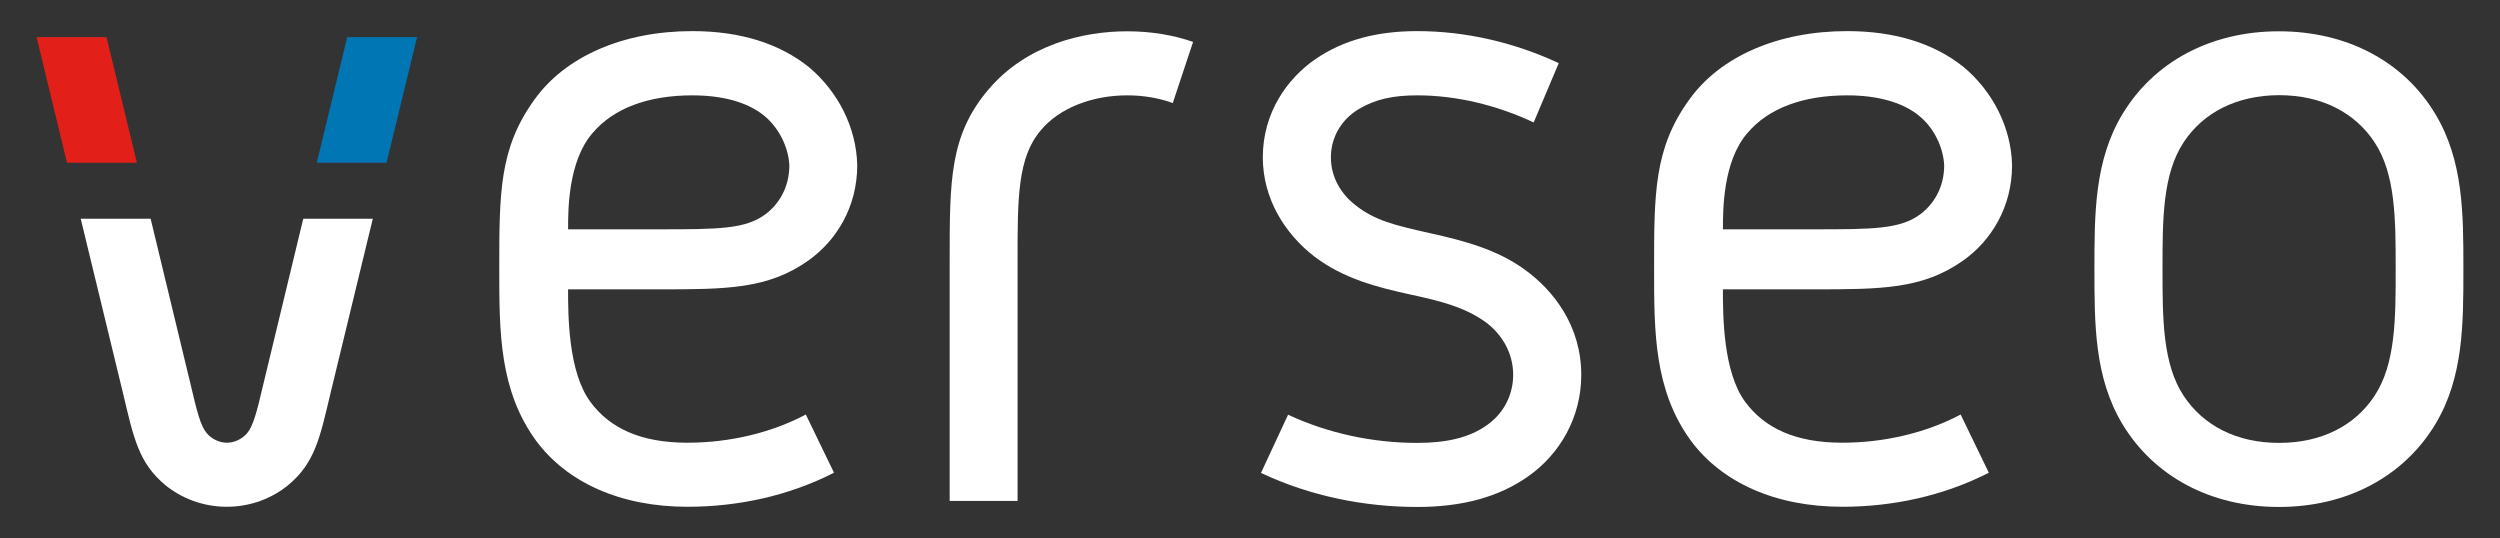
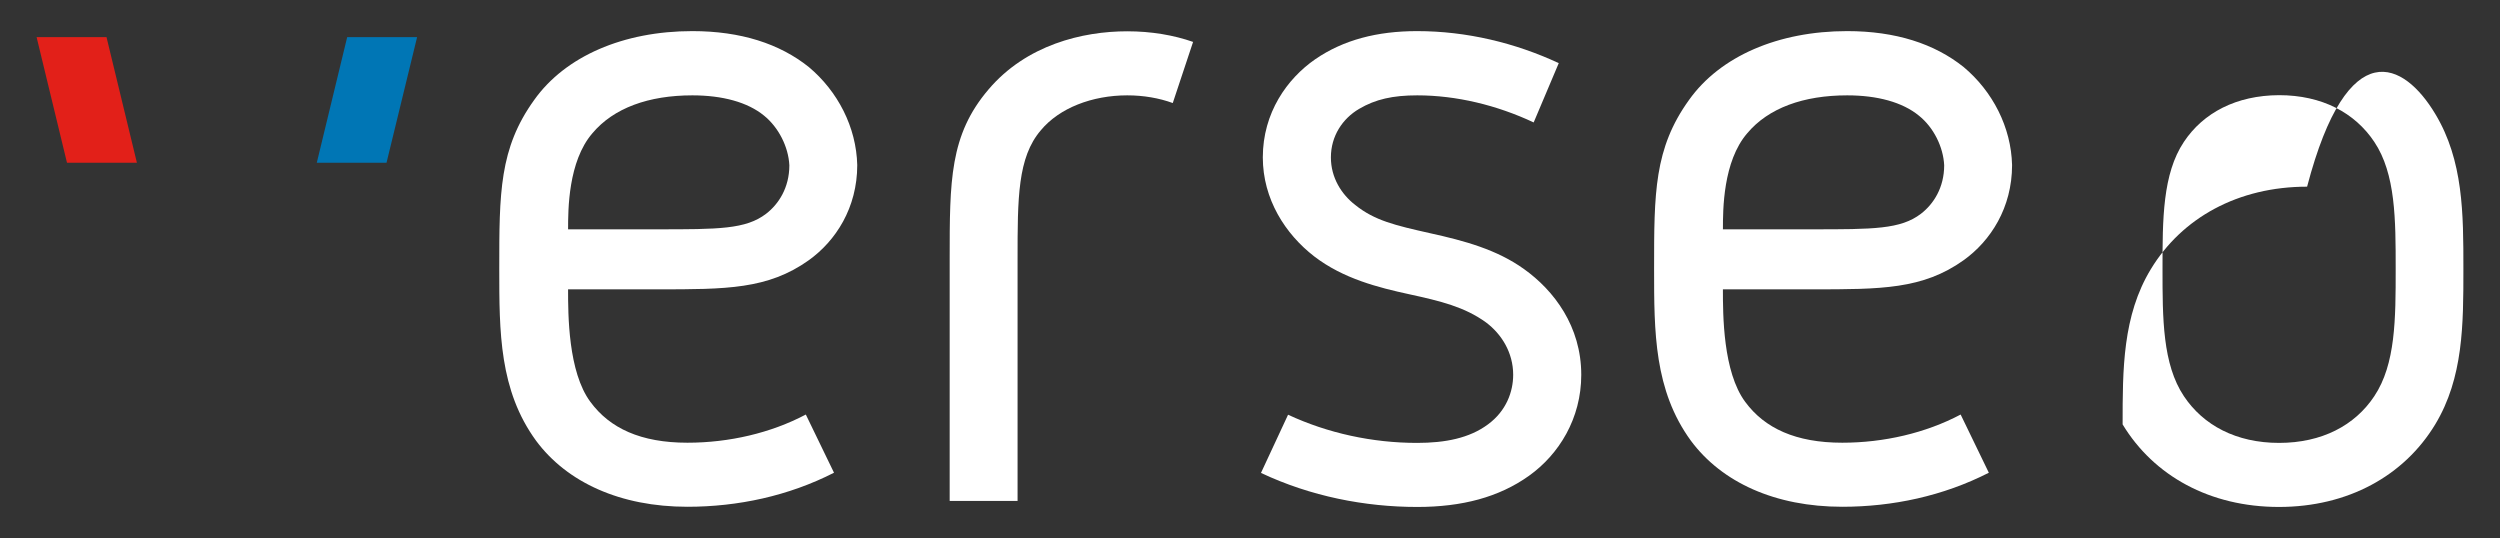
<svg xmlns="http://www.w3.org/2000/svg" version="1.1" id="Warstwa_1" x="0px" y="0px" viewBox="0 0 1366 294" style="enable-background:new 0 0 1366 294;" xml:space="preserve">
  <rect x="0" y="0" width="1366" height="294" fill="#333333" stroke="none" />
  <style type="text/css">
	.st0{fill:#FFFFFF;}
	.st1{fill:#0076B5;}
	.st2{fill:#E22019;}
</style>
  <g>
    <g>
      <path class="st0" d="M375.6,241.9c22.8,0,45.6-5.3,64.7-15.4l15.4,31.8c-24.9,12.7-52.5,18.6-80.1,18.6    c-36.6,0-65.8-13.3-82.7-36.1c-20.1-27.6-20.1-59.4-20.1-93.9c0-41.4,0-65.8,19.1-92.3c17-23.9,48.8-37.6,86.4-37.6    c26.5,0,47.7,6.9,63.6,19.6c15.9,13.3,26,32.9,26.5,53.6c0,23.3-11.7,41.4-26.5,52c-22.3,15.9-45.1,15.9-82.7,15.9h-48.8    c0,13.8,0,45.1,12.2,61.5C333.2,234,350.1,241.9,375.6,241.9z M417.5,63.2c-9-7.4-22.8-11.1-39.2-11.1c-23.9,0-43,6.9-54.6,20.7    c-13.3,15.4-13.3,41.9-13.3,52.5h48.8c33.4,0,48.3,0,59.4-8.5c6.9-5.3,12.7-14.3,12.7-26.5C430.8,80.2,425.4,69.6,417.5,63.2z" />
      <path class="st0" d="M651.9,22.9l-11.1,33.4c-7.4-2.7-15.9-4.2-24.9-4.2c-19.1,0-37.1,6.9-47.2,19.1    c-12.7,14.8-12.7,37.1-12.7,70.5v132h-37.1v-132c0-43,0-67.9,21.2-92.8c20.7-24.4,51.4-31.8,75.8-31.8    C629.1,17.1,641.3,19.2,651.9,22.9z" />
      <path class="st0" d="M838,66.9c-20.2-9.5-42.4-14.8-63.6-14.8c-13.3,0-22.8,2.1-31.8,7.4c-9,5.3-15.4,14.8-15.4,26.5    c0,11.1,5.8,20.2,13.3,26c10.6,8.5,21.7,11.1,40.8,15.4c19.1,4.2,36.6,9,51.4,19.6c16.4,11.7,31.3,31.3,31.3,57.8    c0,23.9-12.2,43.5-28.6,55.2c-16.4,11.7-36.6,17-61,17c-28.6,0-58.3-5.8-85.4-18.6l14.8-31.8c21.7,10.1,46.1,15.4,70.5,15.4    c15.4,0,28.6-2.6,38.7-10.1c10.1-7.4,13.8-18,13.8-27.1c0-12.2-6.4-22.3-14.8-28.6c-11.7-8.5-24.9-11.7-41.9-15.4    c-17-3.7-36.1-8.5-52-20.7C702.3,127.9,690,108.8,690,86c0-24.4,13.3-43,28.6-53.6c15.4-10.6,33.9-15.4,55.7-15.4    c27,0,53.6,6.4,77.4,17.5L838,66.9z" />
      <path class="st0" d="M1006.6,241.9c22.8,0,45.6-5.3,64.7-15.4l15.4,31.8c-24.9,12.7-52.5,18.6-80.1,18.6    c-36.6,0-65.8-13.3-82.7-36.1c-20.1-27.6-20.1-59.4-20.1-93.9c0-41.4,0-65.8,19.1-92.3c17-23.9,48.8-37.6,86.4-37.6    c26.5,0,47.7,6.9,63.6,19.6c15.9,13.3,26,32.9,26.5,53.6c0,23.3-11.7,41.4-26.5,52c-22.3,15.9-45.1,15.9-82.7,15.9h-48.8    c0,13.8,0,45.1,12.2,61.5C964.2,234,981.2,241.9,1006.6,241.9z M1048.5,63.2c-9-7.4-22.8-11.1-39.2-11.1c-23.9,0-43,6.9-54.6,20.7    c-13.3,15.4-13.3,41.9-13.3,52.5h48.8c33.4,0,48.3,0,59.4-8.5c6.9-5.3,12.7-14.3,12.7-26.5C1061.8,80.2,1056.5,69.6,1048.5,63.2z" />
-       <path class="st0" d="M1330.6,62.2c15.4,25.5,15.4,54.6,15.4,84.8c0,30.2,0,59.4-15.4,84.9c-17,28.1-47.7,45.1-85.4,45.1    c-37.7,0-68.4-17-85.4-45.1c-15.4-25.5-15.4-54.6-15.4-84.9c0-30.2,0-59.4,15.4-84.8c17-28.1,47.7-45.1,85.4-45.1    C1282.9,17.1,1313.7,34,1330.6,62.2z M1193.3,77.5c-11.7,17.5-11.7,42.4-11.7,69.5c0,27,0,52,11.7,69.5    c10.6,15.9,28.6,25.5,52,25.5c23.3,0,41.4-9.5,52-25.5c11.7-17.5,11.7-42.4,11.7-69.5c0-27,0-52-11.7-69.5    c-10.6-15.9-28.6-25.5-52-25.5C1221.9,52.1,1203.9,61.6,1193.3,77.5z" />
+       <path class="st0" d="M1330.6,62.2c15.4,25.5,15.4,54.6,15.4,84.8c0,30.2,0,59.4-15.4,84.9c-17,28.1-47.7,45.1-85.4,45.1    c-37.7,0-68.4-17-85.4-45.1c0-30.2,0-59.4,15.4-84.8c17-28.1,47.7-45.1,85.4-45.1    C1282.9,17.1,1313.7,34,1330.6,62.2z M1193.3,77.5c-11.7,17.5-11.7,42.4-11.7,69.5c0,27,0,52,11.7,69.5    c10.6,15.9,28.6,25.5,52,25.5c23.3,0,41.4-9.5,52-25.5c11.7-17.5,11.7-42.4,11.7-69.5c0-27,0-52-11.7-69.5    c-10.6-15.9-28.6-25.5-52-25.5C1221.9,52.1,1203.9,61.6,1193.3,77.5z" />
      <g>
        <polygon class="st1" points="211.2,88.9 227.9,20.3 189.7,20.3 173.1,88.9    " />
-         <path class="st0" d="M165.7,119.5l-22.1,91.6c-3.2,13.8-5.3,21.7-8.5,25.5c-2.7,3.2-6.9,5.3-11.1,5.3c-4.2,0-8.5-2.1-11.1-5.3     c-3.2-3.7-5.3-11.7-8.5-25.5l-22.1-91.6H44.1l23.1,95.3c5.8,24.4,8.5,38.2,23.3,50.4c8.5,6.9,20.2,11.7,33.4,11.7     c13.3,0,24.9-4.8,33.4-11.7c14.8-12.2,17.5-26,23.3-50.4l23.1-95.3H165.7z" />
        <polygon class="st2" points="74.8,88.9 58.2,20.3 20,20.3 36.6,88.9    " />
      </g>
    </g>
  </g>
</svg>